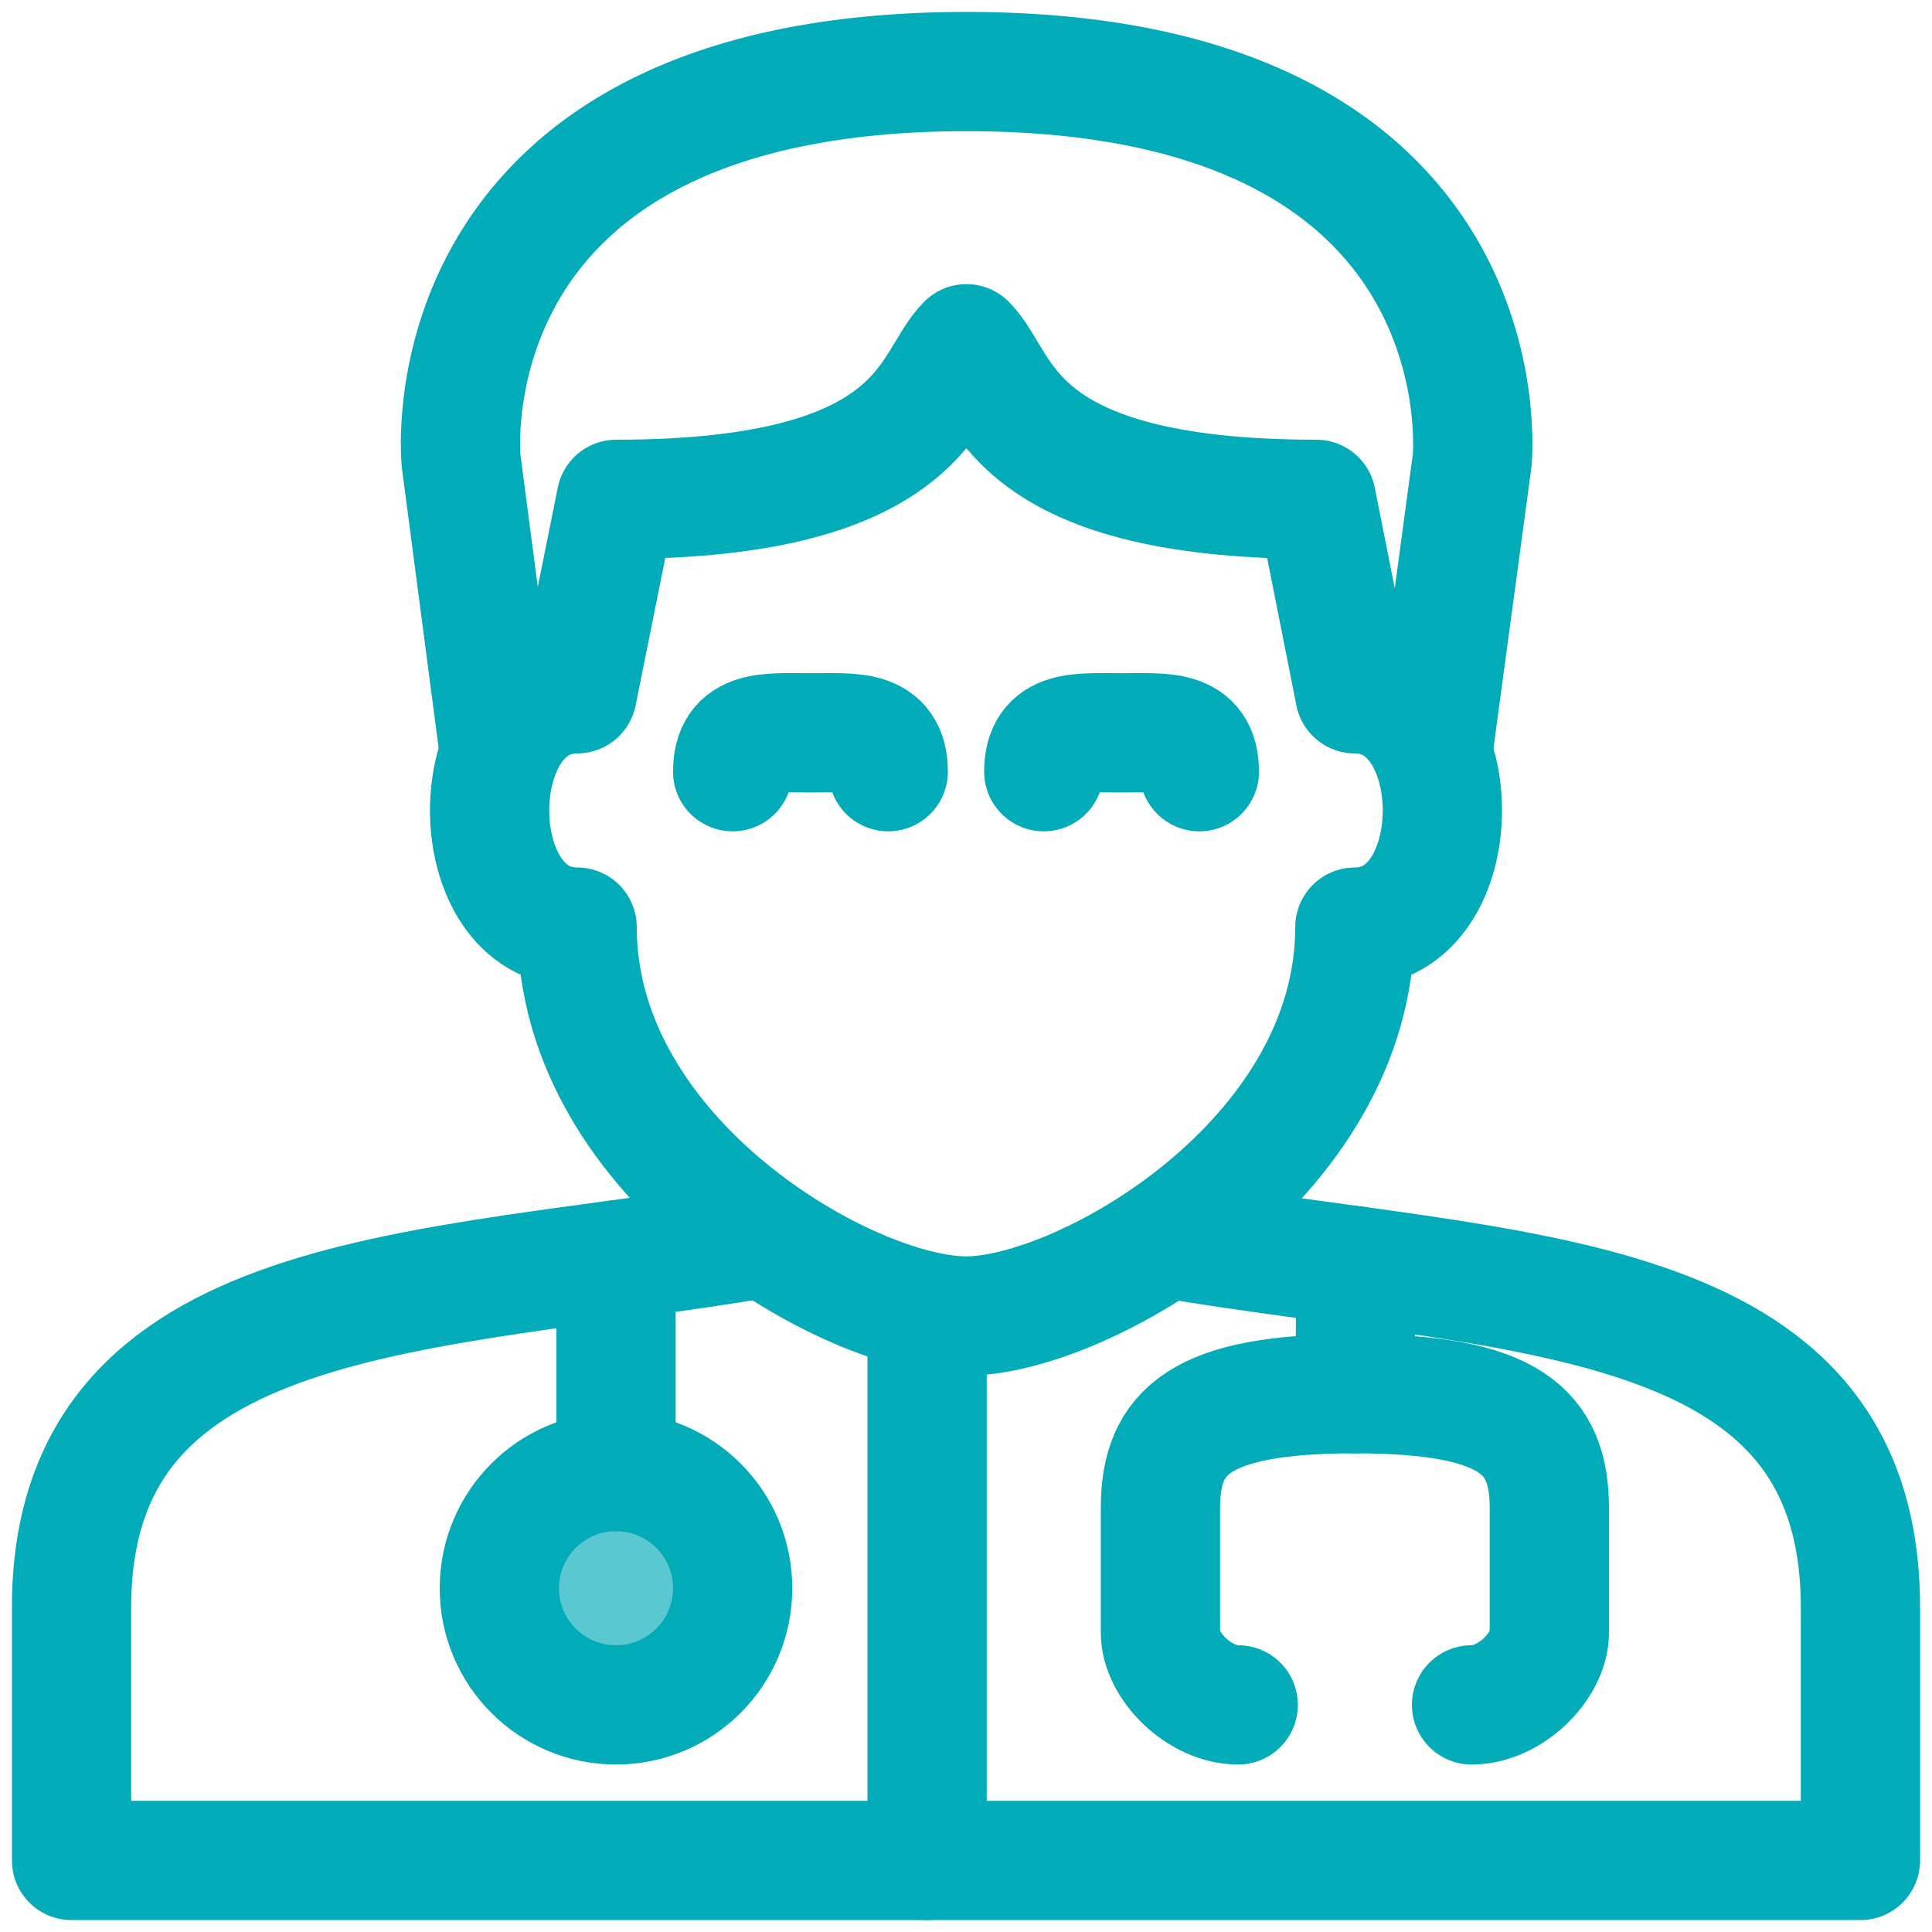
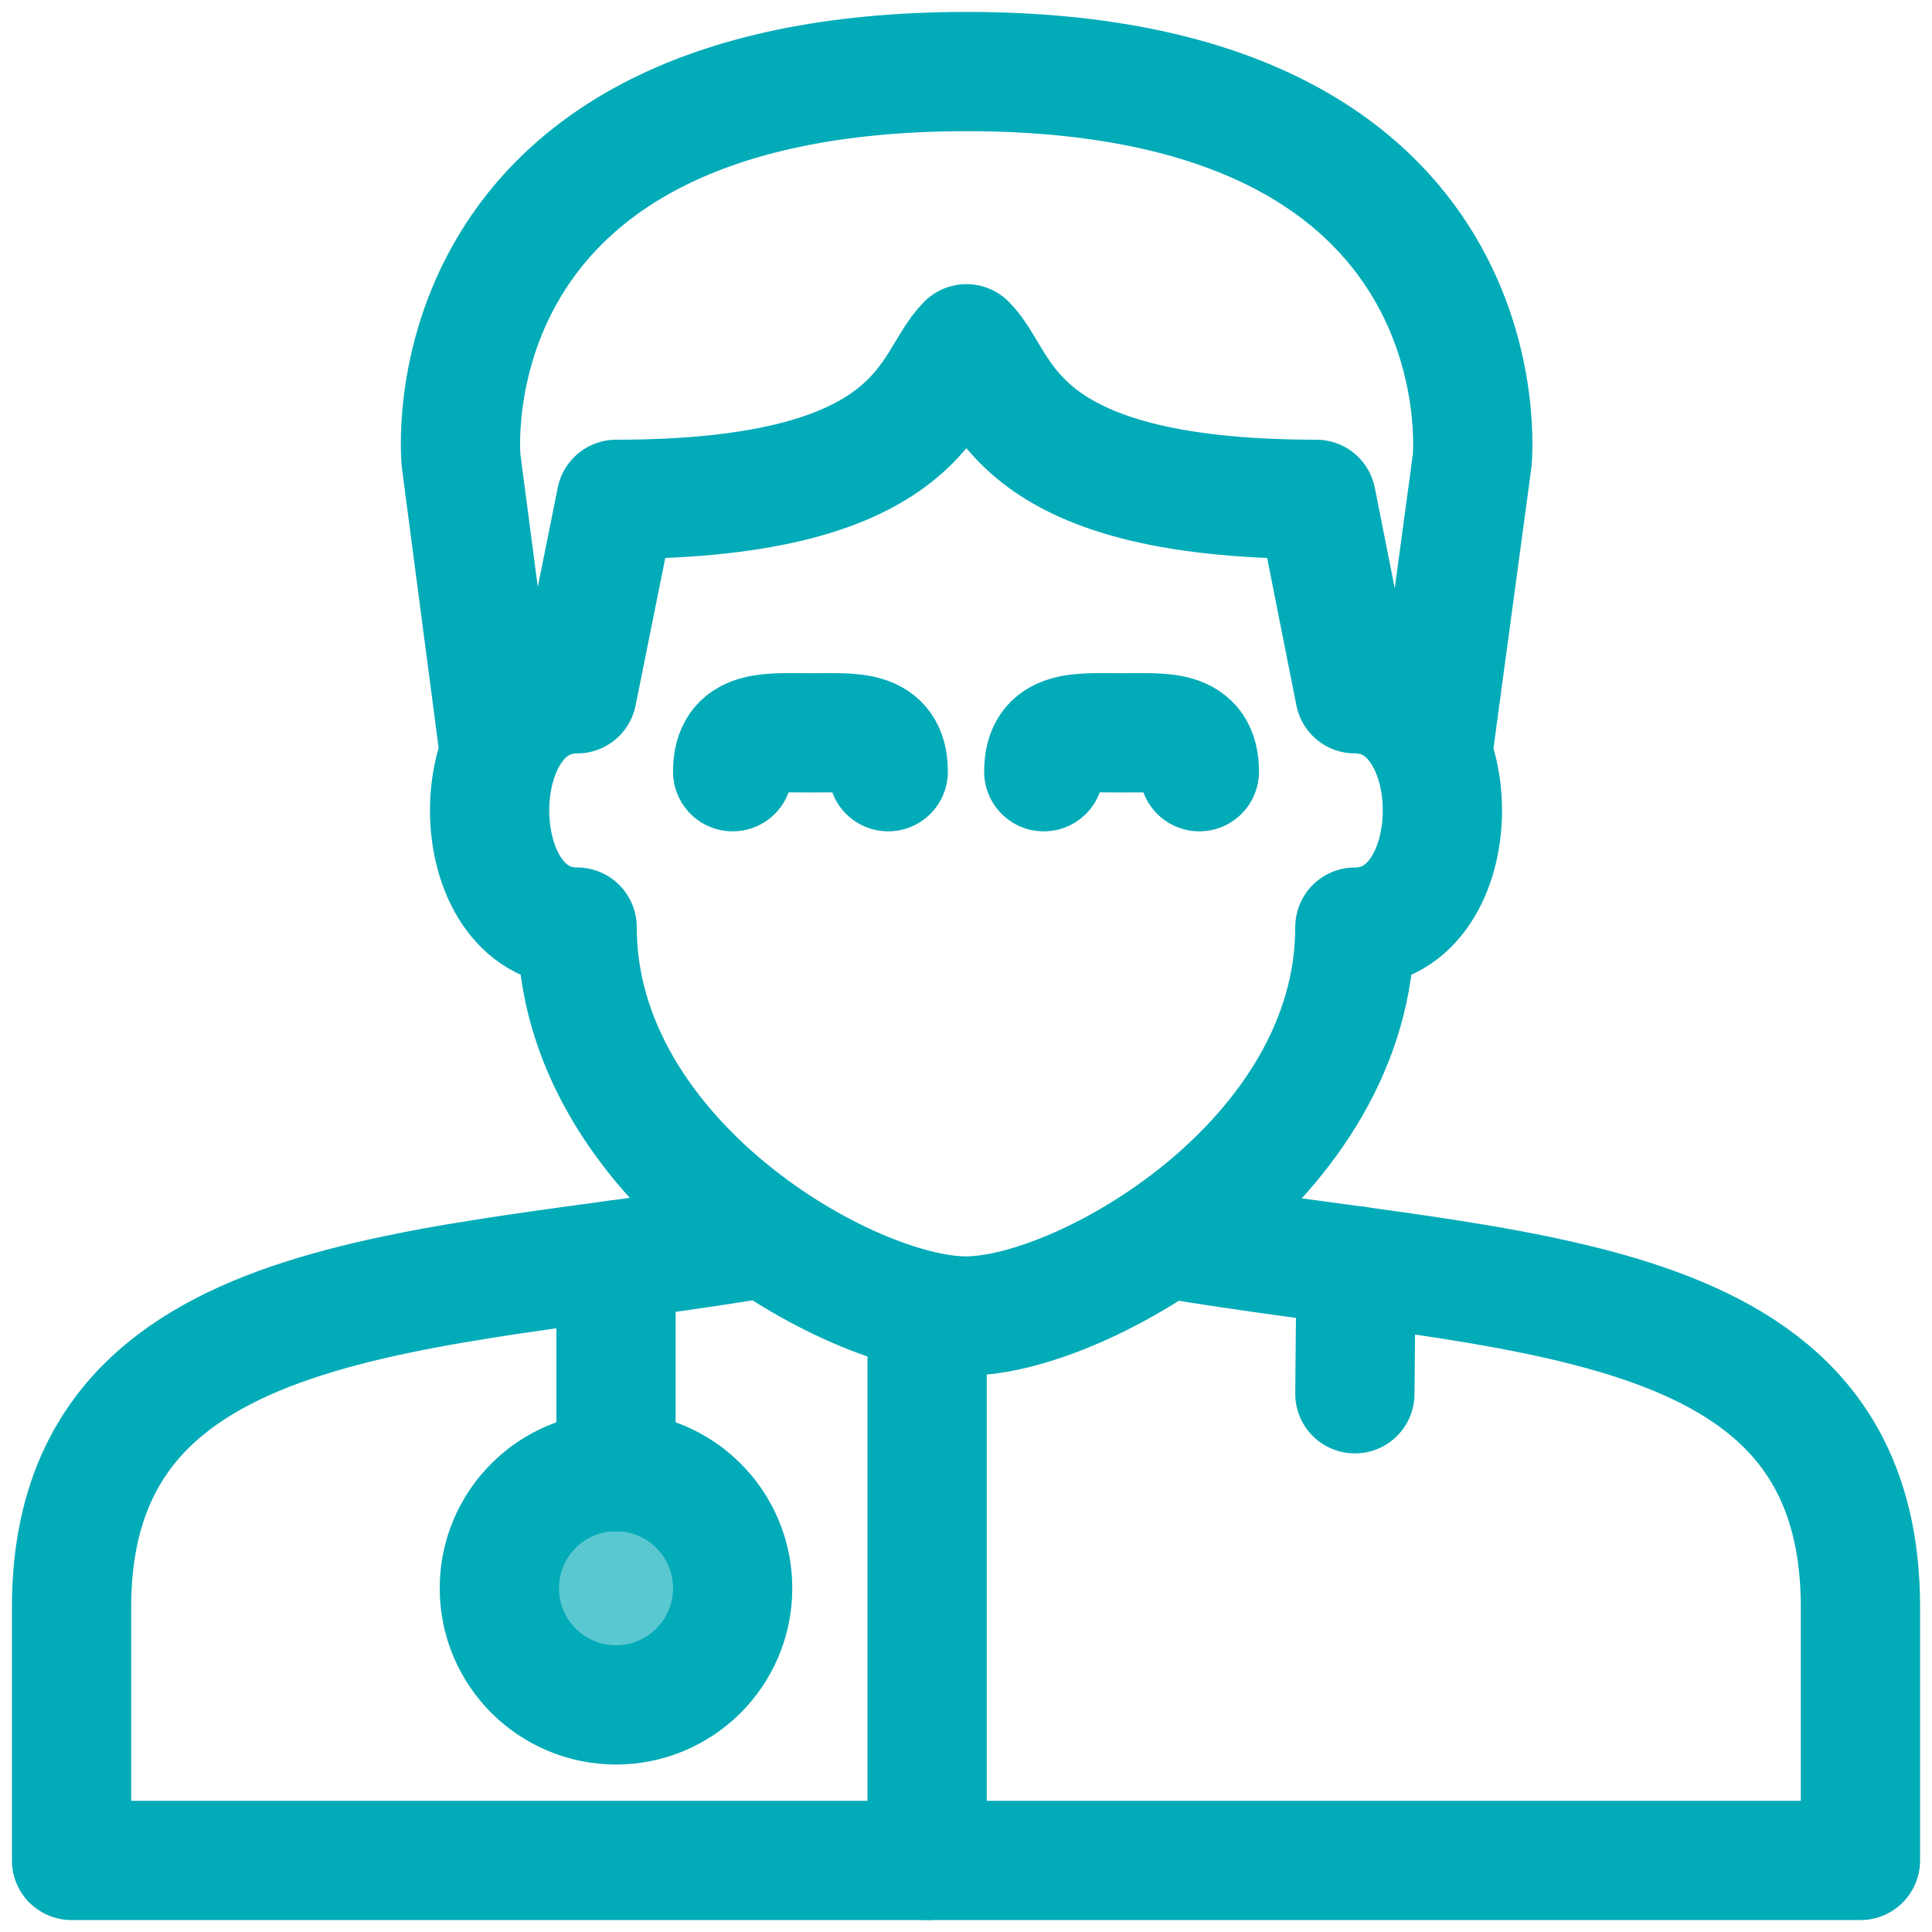
<svg xmlns="http://www.w3.org/2000/svg" width="81" height="81" viewBox="0 0 81 81">
  <g fill="none" fill-rule="evenodd" transform="translate(1 1)">
    <g stroke="#02ABB8" stroke-linecap="round" stroke-linejoin="round" stroke-width="5" transform="translate(2 2)">
      <path d="M27.717 29.354C27.717 27.551 29.175 27.724 30.978 27.724 32.782 27.724 34.239 27.551 34.239 29.354M40.761 29.354C40.761 27.551 42.218 27.724 44.022 27.724 45.825 27.724 47.283 27.551 47.283 29.354M28.973 48.913C14.961 51.287 0 50.798 0 64.386L0 75 75 75 75 64.386C75 50.795 60.404 51.372 45.88 48.913" />
      <path d="M37.5,52.174 C42.391,52.174 53.804,45.652 53.804,35.87 C58.696,35.87 58.696,26.087 53.804,26.087 L52.187,17.935 C39.143,17.935 39.15,13.043 37.52,11.413 C35.889,13.043 35.879,17.935 22.836,17.935 L21.196,26.087 C16.304,26.087 16.304,35.87 21.196,35.87 C21.196,45.652 32.609,52.174 37.5,52.174 Z" />
      <path d="M57.065,28.572 L58.722,16.304 C58.722,16.304 60.352,0 37.526,0 C14.7,0 16.33,16.304 16.33,16.304 L17.935,28.536" />
      <circle cx="22.826" cy="63.587" r="4.891" fill="#02ABB8" fill-opacity=".65" />
      <line x1="22.826" x2="22.826" y1="49.823" y2="58.696" />
      <line x1="53.853" x2="53.804" y1="50.071" y2="55.435" />
-       <path d="M48.913 68.478C47.283 68.478 45.652 66.848 45.652 65.446L45.652 60.228C45.652 57.02 47.283 55.432 53.804 55.432M58.696 68.478C60.326 68.478 61.957 66.848 61.957 65.446L61.957 60.228C61.957 57.02 60.326 55.432 53.804 55.432" />
      <line x1="35.87" x2="35.87" y1="52.174" y2="75" />
    </g>
    <rect width="78" height="78" />
  </g>
</svg>